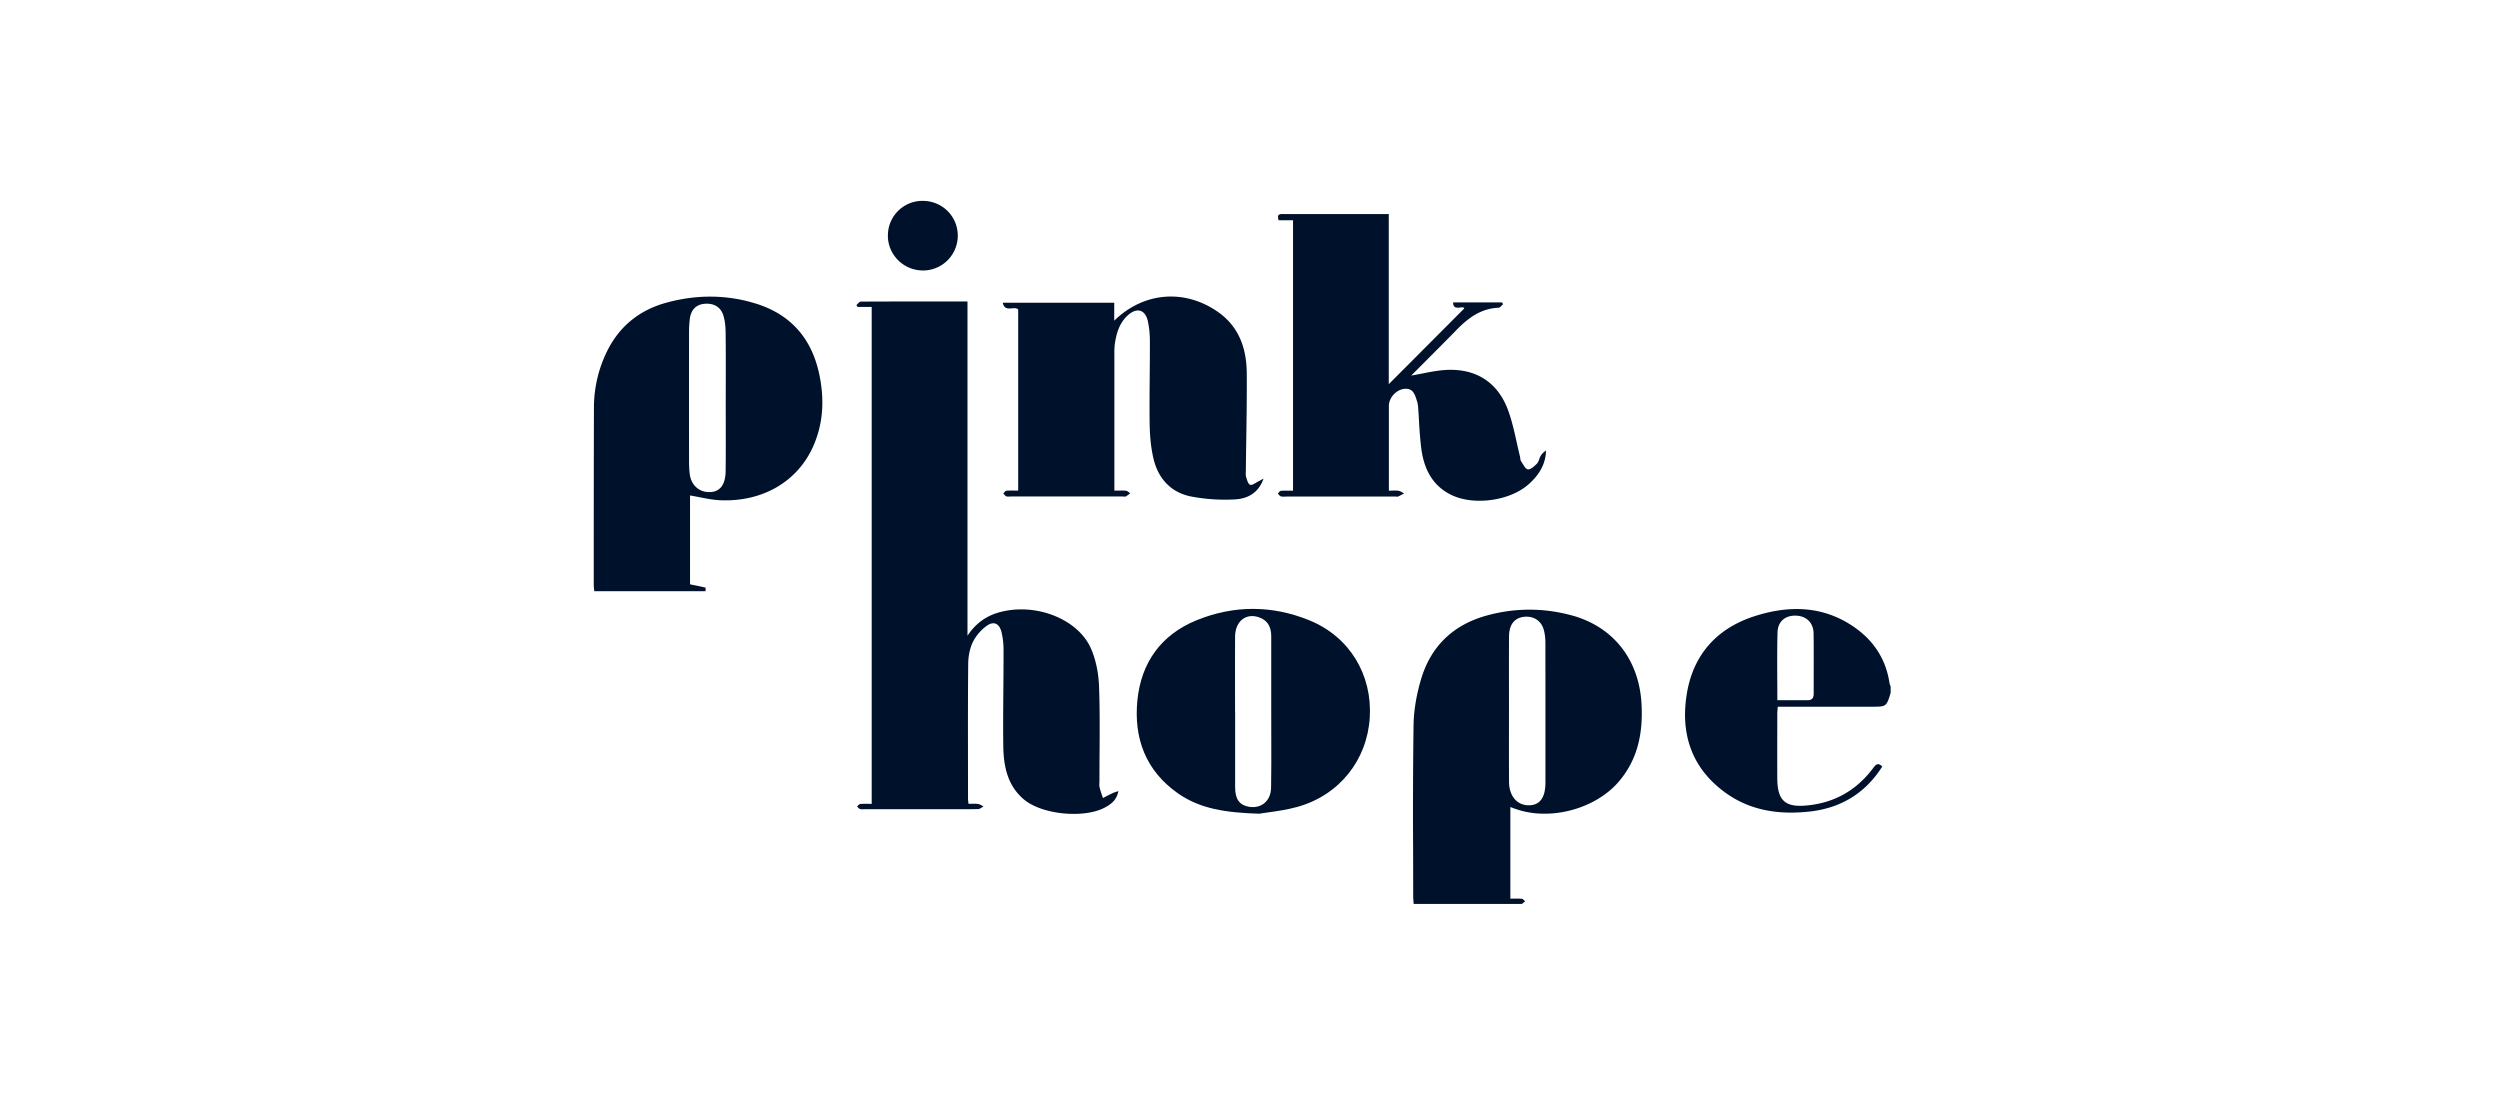
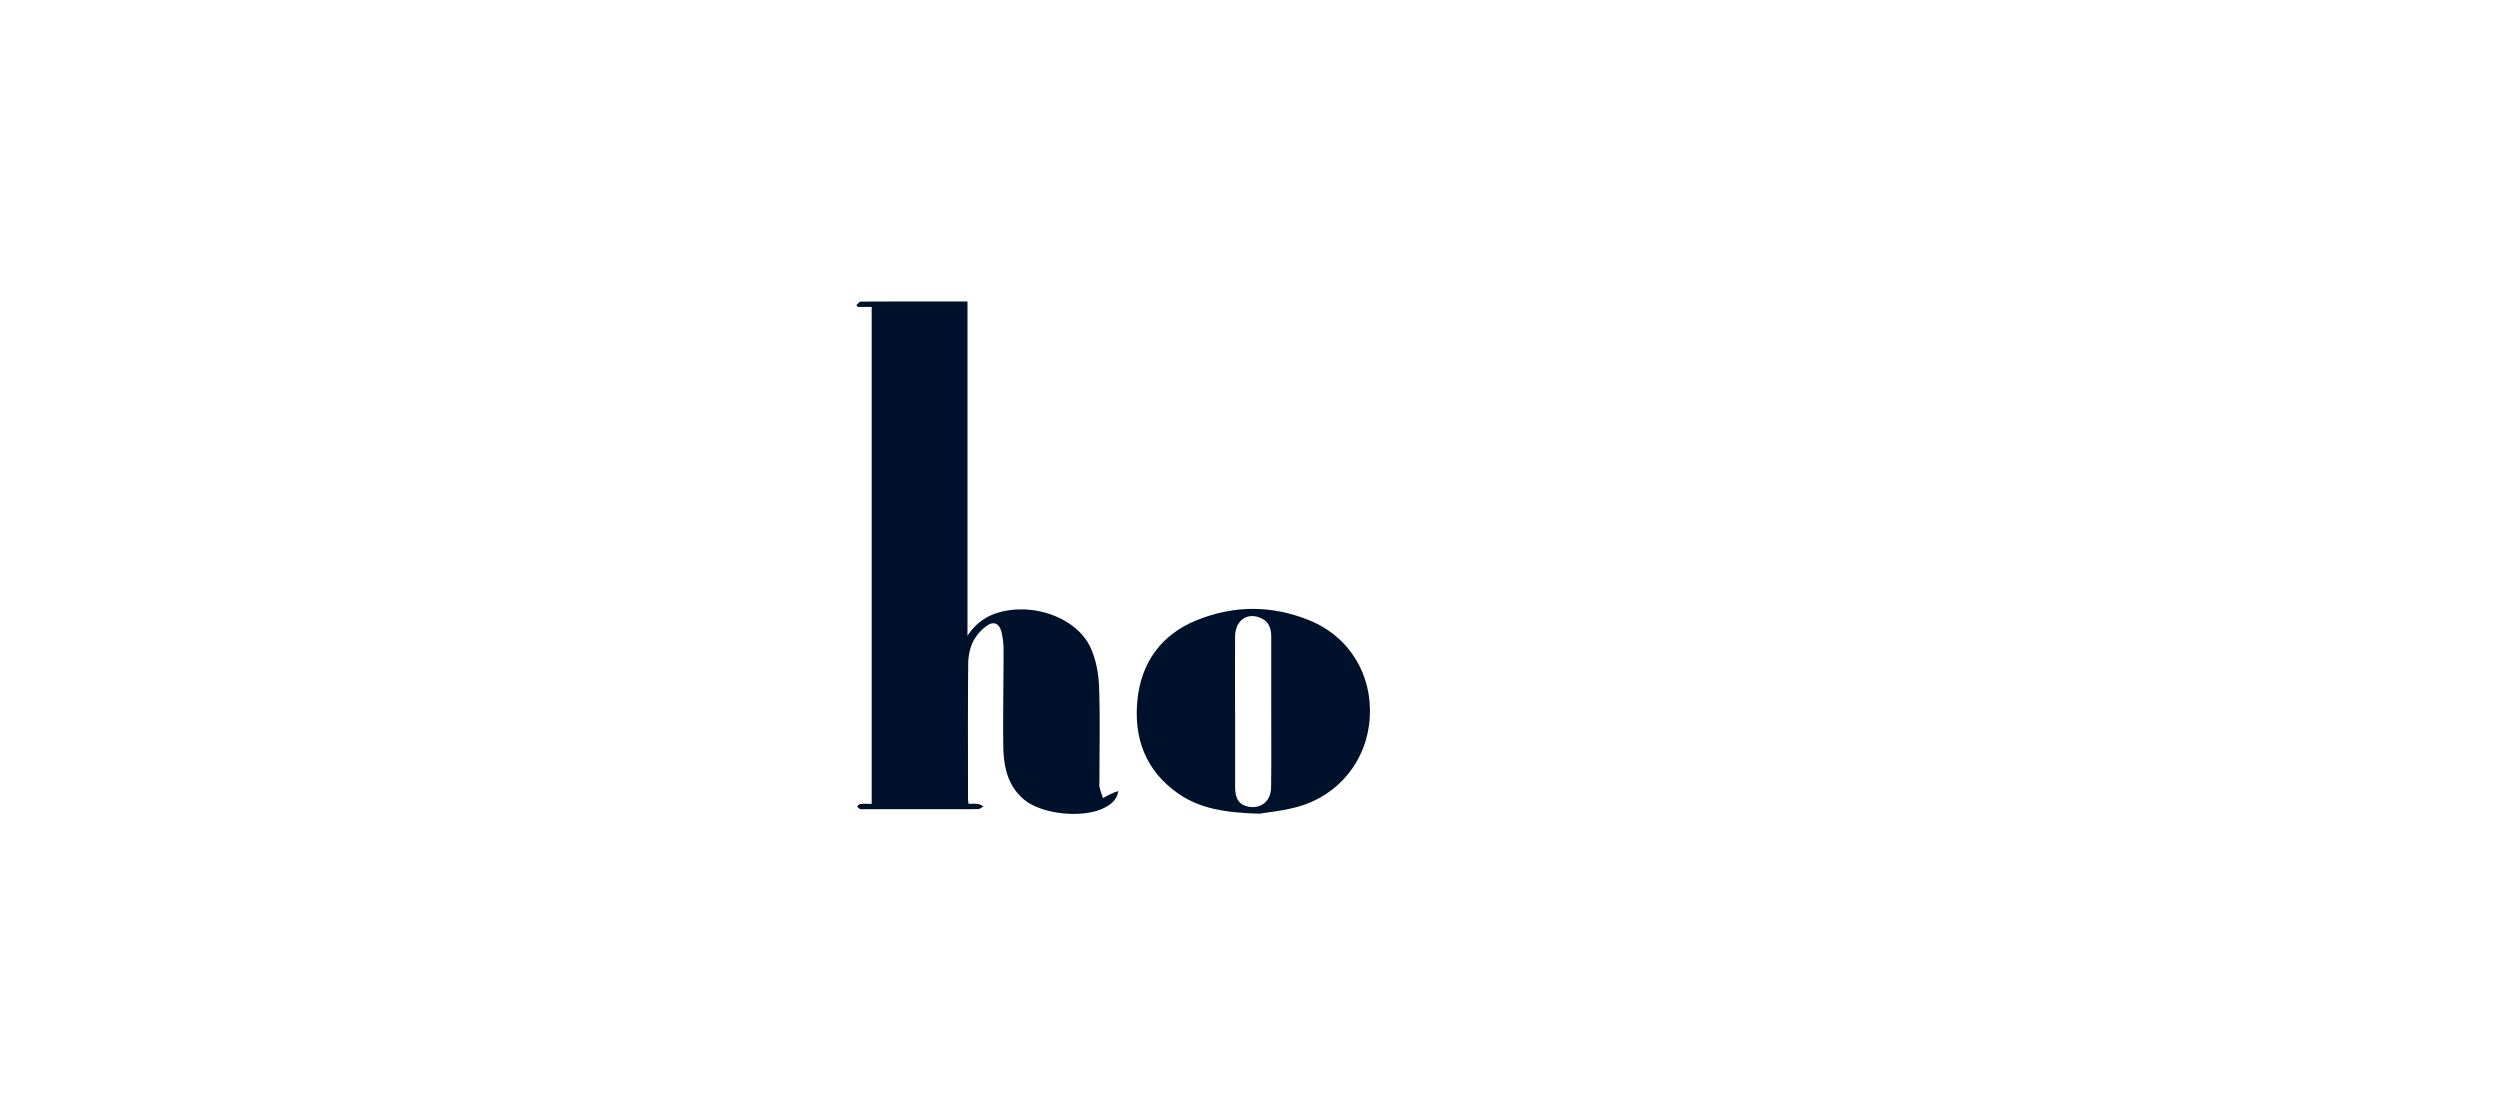
<svg xmlns="http://www.w3.org/2000/svg" fill="none" viewBox="0 0 160 71">
-   <path fill="#00112C" d="M56.825 15.063c-.014 1.23 1 2.246 2.233 2.246v.003a2.23 2.23 0 0 0 2.24-2.242c-.012-1.246-1.006-2.22-2.262-2.215a2.21 2.21 0 0 0-2.21 2.208M88.881 24.587l2.156-2.162.001-.002.011-.01 2.665-2.674c-.03-.087-.142-.074-.268-.06-.204.024-.445.052-.447-.325h3.129l.036.056.037.056a1 1 0 0 0-.094.091c-.065.068-.129.134-.196.138-1.124.041-1.939.65-2.688 1.415-.706.722-1.42 1.437-2.103 2.122l-.003.003-.798.8c.231-.037.468-.084.709-.131.55-.11 1.122-.222 1.696-.234 1.866-.04 3.2.89 3.822 2.663.227.642.376 1.312.525 1.981.067.3.133.6.207.899q.012.053.017.108c.008.07.016.138.051.19q.043.067.088.143c.107.178.223.372.353.385.184.02.42-.21.588-.378a.7.7 0 0 0 .133-.263c.023-.068.046-.137.081-.198a1 1 0 0 1 .355-.36c-.022.902-.467 1.574-1.097 2.14-1.206 1.087-3.558 1.406-5.008.673-1.216-.616-1.722-1.712-1.883-2.995a26 26 0 0 1-.141-1.739q-.024-.435-.056-.87a1.6 1.6 0 0 0-.093-.444c-.121-.381-.246-.773-.783-.719-.532.054-.995.574-.995 1.092v5.425q.105 0 .202-.005c.146-.004.281-.008.414.012.087.014.17.061.254.109q.052.03.106.058l-.069.037a6 6 0 0 1-.313.164c-.028.013-.064.01-.1.006l-.05-.004h-7l-.099.003a.8.8 0 0 1-.255-.015c-.054-.016-.098-.067-.142-.119l-.053-.06a1 1 0 0 0 .058-.066c.044-.053.088-.107.137-.11.175-.016.354-.013.54-.01l.236.002V14.098h-.92c-.137-.406.088-.402.302-.398h6.745z" />
-   <path fill="#00112C" fill-rule="evenodd" d="M44.162 31.712v5.685l.163.033c.281.056.556.112.829.178.01.001.007.052.004.115q-.003.056-.004.113h-7.122l-.013-.144a3 3 0 0 1-.019-.285c0-3.775 0-7.547.012-11.321a8.16 8.16 0 0 1 .825-3.576c.788-1.616 2.075-2.658 3.785-3.131 1.929-.533 3.875-.54 5.792.063 2.206.697 3.534 2.23 4.016 4.498.333 1.562.277 3.107-.368 4.586-.994 2.283-3.245 3.605-5.964 3.49-.427-.018-.852-.101-1.292-.187q-.317-.064-.647-.12zm2.286-6.146q0-.57.002-1.138c.001-1.043.003-2.086-.01-3.13-.004-.372-.036-.757-.145-1.11-.173-.56-.65-.81-1.246-.74-.525.06-.841.404-.907 1.007q-.044.41-.044.82-.003 4.112 0 8.225c0 .29.013.584.051.87.085.626.523 1.062 1.093 1.116.768.071 1.187-.373 1.199-1.344.012-1.076.01-2.153.007-3.23l-.002-1.346z" clip-rule="evenodd" />
  <path fill="#00112C" d="M54.884 19.644h.905v31.803q-.112 0-.218-.002a5 5 0 0 0-.512.01c-.05.005-.097.05-.145.095q-.033.032-.066.06.03.026.059.06c.044.047.088.095.14.108.08.021.166.017.252.013l.103-.003h4.904l.575.001c.574.001 1.15.003 1.724-.008.08-.002.158-.053.236-.105q.054-.037.11-.067-.06-.026-.117-.059a.8.8 0 0 0-.246-.098 2.5 2.5 0 0 0-.418-.01q-.091.002-.185.003l-.015-.122c-.01-.083-.017-.141-.017-.2l-.002-2.255c-.003-2.13-.006-4.26.014-6.39.005-.468.097-.975.3-1.39.199-.405.535-.792.907-1.05.44-.304.785-.125.92.4.094.378.135.778.135 1.168q0 1.224-.012 2.448c-.01 1.224-.02 2.449-.005 3.673.017 1.292.256 2.54 1.319 3.436 1.16.98 3.872 1.238 5.205.507.39-.213.738-.475.842-1.042l-.133.045c-.087.028-.154.05-.217.08q-.235.111-.462.23l-.175.092-.061-.182a5 5 0 0 1-.156-.513c-.022-.09-.017-.187-.012-.283q.004-.063.005-.126 0-.855.007-1.708v-.001c.01-1.439.019-2.877-.032-4.312-.029-.819-.19-1.687-.513-2.433-.75-1.731-3.072-2.761-5.196-2.467-1.085.15-2.004.57-2.712 1.636V19.293h-.986c-1.963 0-3.901 0-5.84.01-.064 0-.128.066-.193.133q-.045.05-.091.088z" />
-   <path fill="#00112C" fill-rule="evenodd" d="M119.789 45.23c.936 0 .939-.002 1.211-.875l.002-.003v-.412q-.013-.039-.028-.077a.7.7 0 0 1-.049-.163c-.229-1.53-1.027-2.717-2.267-3.573-1.981-1.369-4.163-1.398-6.357-.694-2.401.77-3.931 2.442-4.344 4.966-.421 2.563.304 4.763 2.462 6.327 1.617 1.175 3.476 1.425 5.402 1.212 1.988-.219 3.559-1.168 4.644-2.88-.282-.286-.419-.12-.599.12-1.075 1.433-2.522 2.228-4.286 2.377-1.362.118-1.826-.358-1.834-1.739q-.006-1.371-.001-2.741l.001-1.371c0-.103.009-.205.018-.318l.011-.156zm-4.097-.417h-1.943q0-.647-.004-1.278v-.001c-.005-1.038-.01-2.048.016-3.056.019-.71.499-1.097 1.175-1.077.666.02 1.124.446 1.133 1.135.012.803.01 1.607.008 2.41q-.002.723 0 1.446c0 .272-.103.421-.385.421M96.663 57.515V51.65c.089.034.147.055.196.072l.044.016c2.202.834 5.155.079 6.69-1.704 1.24-1.442 1.566-3.149 1.464-4.988-.155-2.838-1.814-4.96-4.515-5.675-1.81-.481-3.641-.471-5.448.039-2.09.591-3.51 1.945-4.138 4.032-.287.956-.474 1.979-.489 2.975a421 421 0 0 0-.028 7.914q.005 1.522.006 3.046c0 .103.009.208.018.323l.005.066.006.084h6.88q.008 0 .018.002.021.003.032-.002c.064-.05.127-.105.189-.157l.013-.012-.061-.059c-.047-.048-.094-.096-.145-.1-.167-.015-.336-.013-.516-.01l-.11.001h-.111m-.09-10.72.002-1.388v.003l-.001-1.404q-.005-1.638.004-3.276c.007-.775.362-1.201.997-1.255.593-.052 1.08.27 1.23.85.071.263.1.54.1.812q.005 3.355.003 6.71v2.237c0 .966-.36 1.454-1.063 1.457-.752.002-1.263-.591-1.267-1.506q-.009-1.62-.004-3.24" clip-rule="evenodd" />
-   <path fill="#00112C" d="m80.867 30.628.001-.003h.005zM80.763 30.687l.104-.059c-.322.94-1.05 1.3-1.862 1.336a11.6 11.6 0 0 1-2.778-.189c-1.301-.26-2.114-1.16-2.41-2.447-.168-.726-.23-1.491-.24-2.24-.013-1.02-.004-2.04.005-3.06.006-.728.013-1.456.01-2.185 0-.424-.038-.858-.126-1.273-.16-.753-.7-.915-1.275-.4-.552.496-.749 1.168-.846 1.876a4 4 0 0 0-.025.584v8.77l.24-.002c.182-.003.346-.006.507.01.063.006.122.052.181.098q.042.034.084.06l-.086.069c-.062.05-.123.099-.19.135-.038.019-.087.014-.137.01q-.034-.005-.066-.005h-7.149l-.087.004c-.075.004-.15.009-.217-.016-.052-.018-.092-.068-.132-.118a1 1 0 0 0-.058-.066 1 1 0 0 0 .062-.065c.045-.05.09-.102.138-.107.166-.015.334-.012.516-.01q.114.003.238.003V19.807c-.104-.102-.255-.088-.41-.073-.238.022-.484.045-.58-.358h7.137v1.147c1.887-1.844 4.52-2.047 6.645-.554 1.353.95 1.827 2.352 1.837 3.929.01 1.423-.011 2.847-.033 4.271v.001q-.016.948-.025 1.896 0 .063-.004.126c-.005.114-.01.23.02.335l.006.018c.053.183.125.432.252.482.093.036.232-.048.368-.129q.076-.046.148-.084.121-.059.238-.127" />
  <path fill="#00112C" fill-rule="evenodd" d="M80.589 52.077c-2.165-.066-3.79-.316-5.199-1.302-2.058-1.442-2.836-3.512-2.598-5.945.239-2.428 1.52-4.206 3.78-5.13 2.384-.974 4.829-.974 7.215-.005 2.576 1.044 4.045 3.475 3.878 6.224-.166 2.735-1.959 4.986-4.651 5.727-.687.189-1.397.285-1.923.357-.197.027-.368.05-.502.074m-1.54-6.504-.001 1.611q-.004 1.612 0 3.223c.003.75.29 1.13.896 1.229.788.125 1.394-.378 1.406-1.232.018-1.034.015-2.068.012-3.103l-.002-1.164-.001-1.8q-.004-1.8 0-3.6c0-.547-.172-.979-.698-1.197-.868-.36-1.608.18-1.615 1.2-.008 1.115-.006 2.23-.004 3.346l.002 1.487z" clip-rule="evenodd" />
</svg>